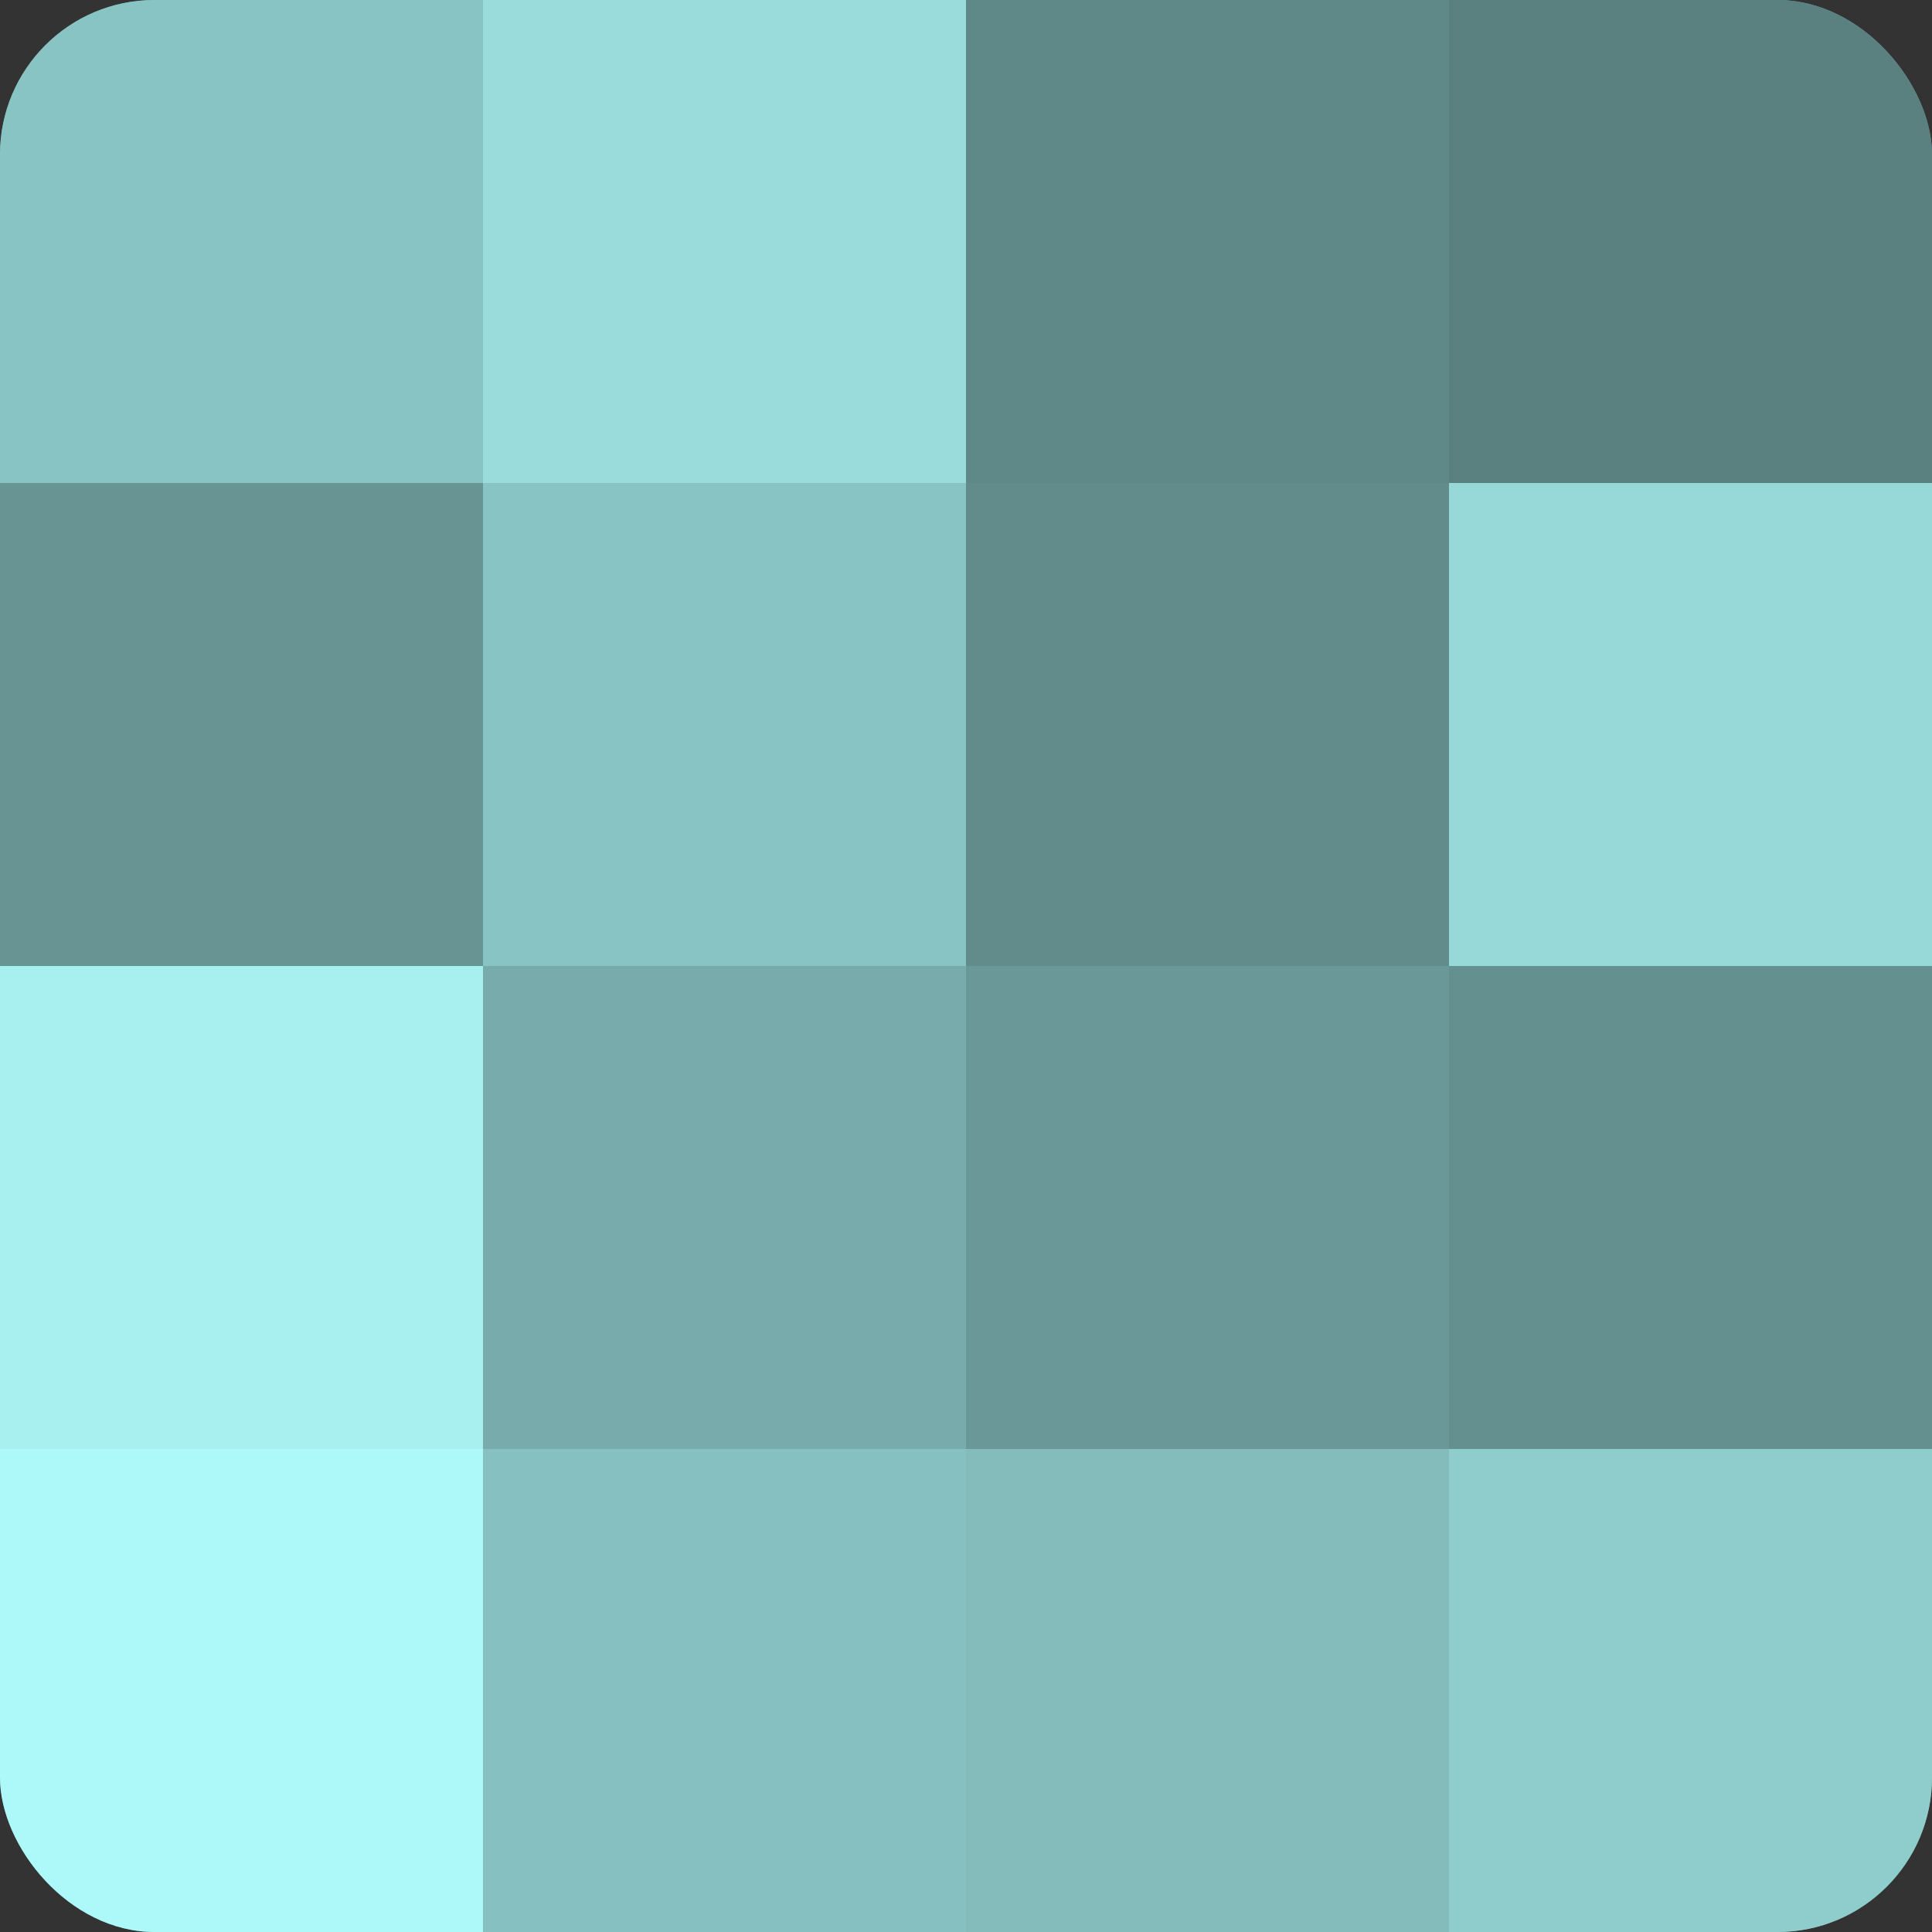
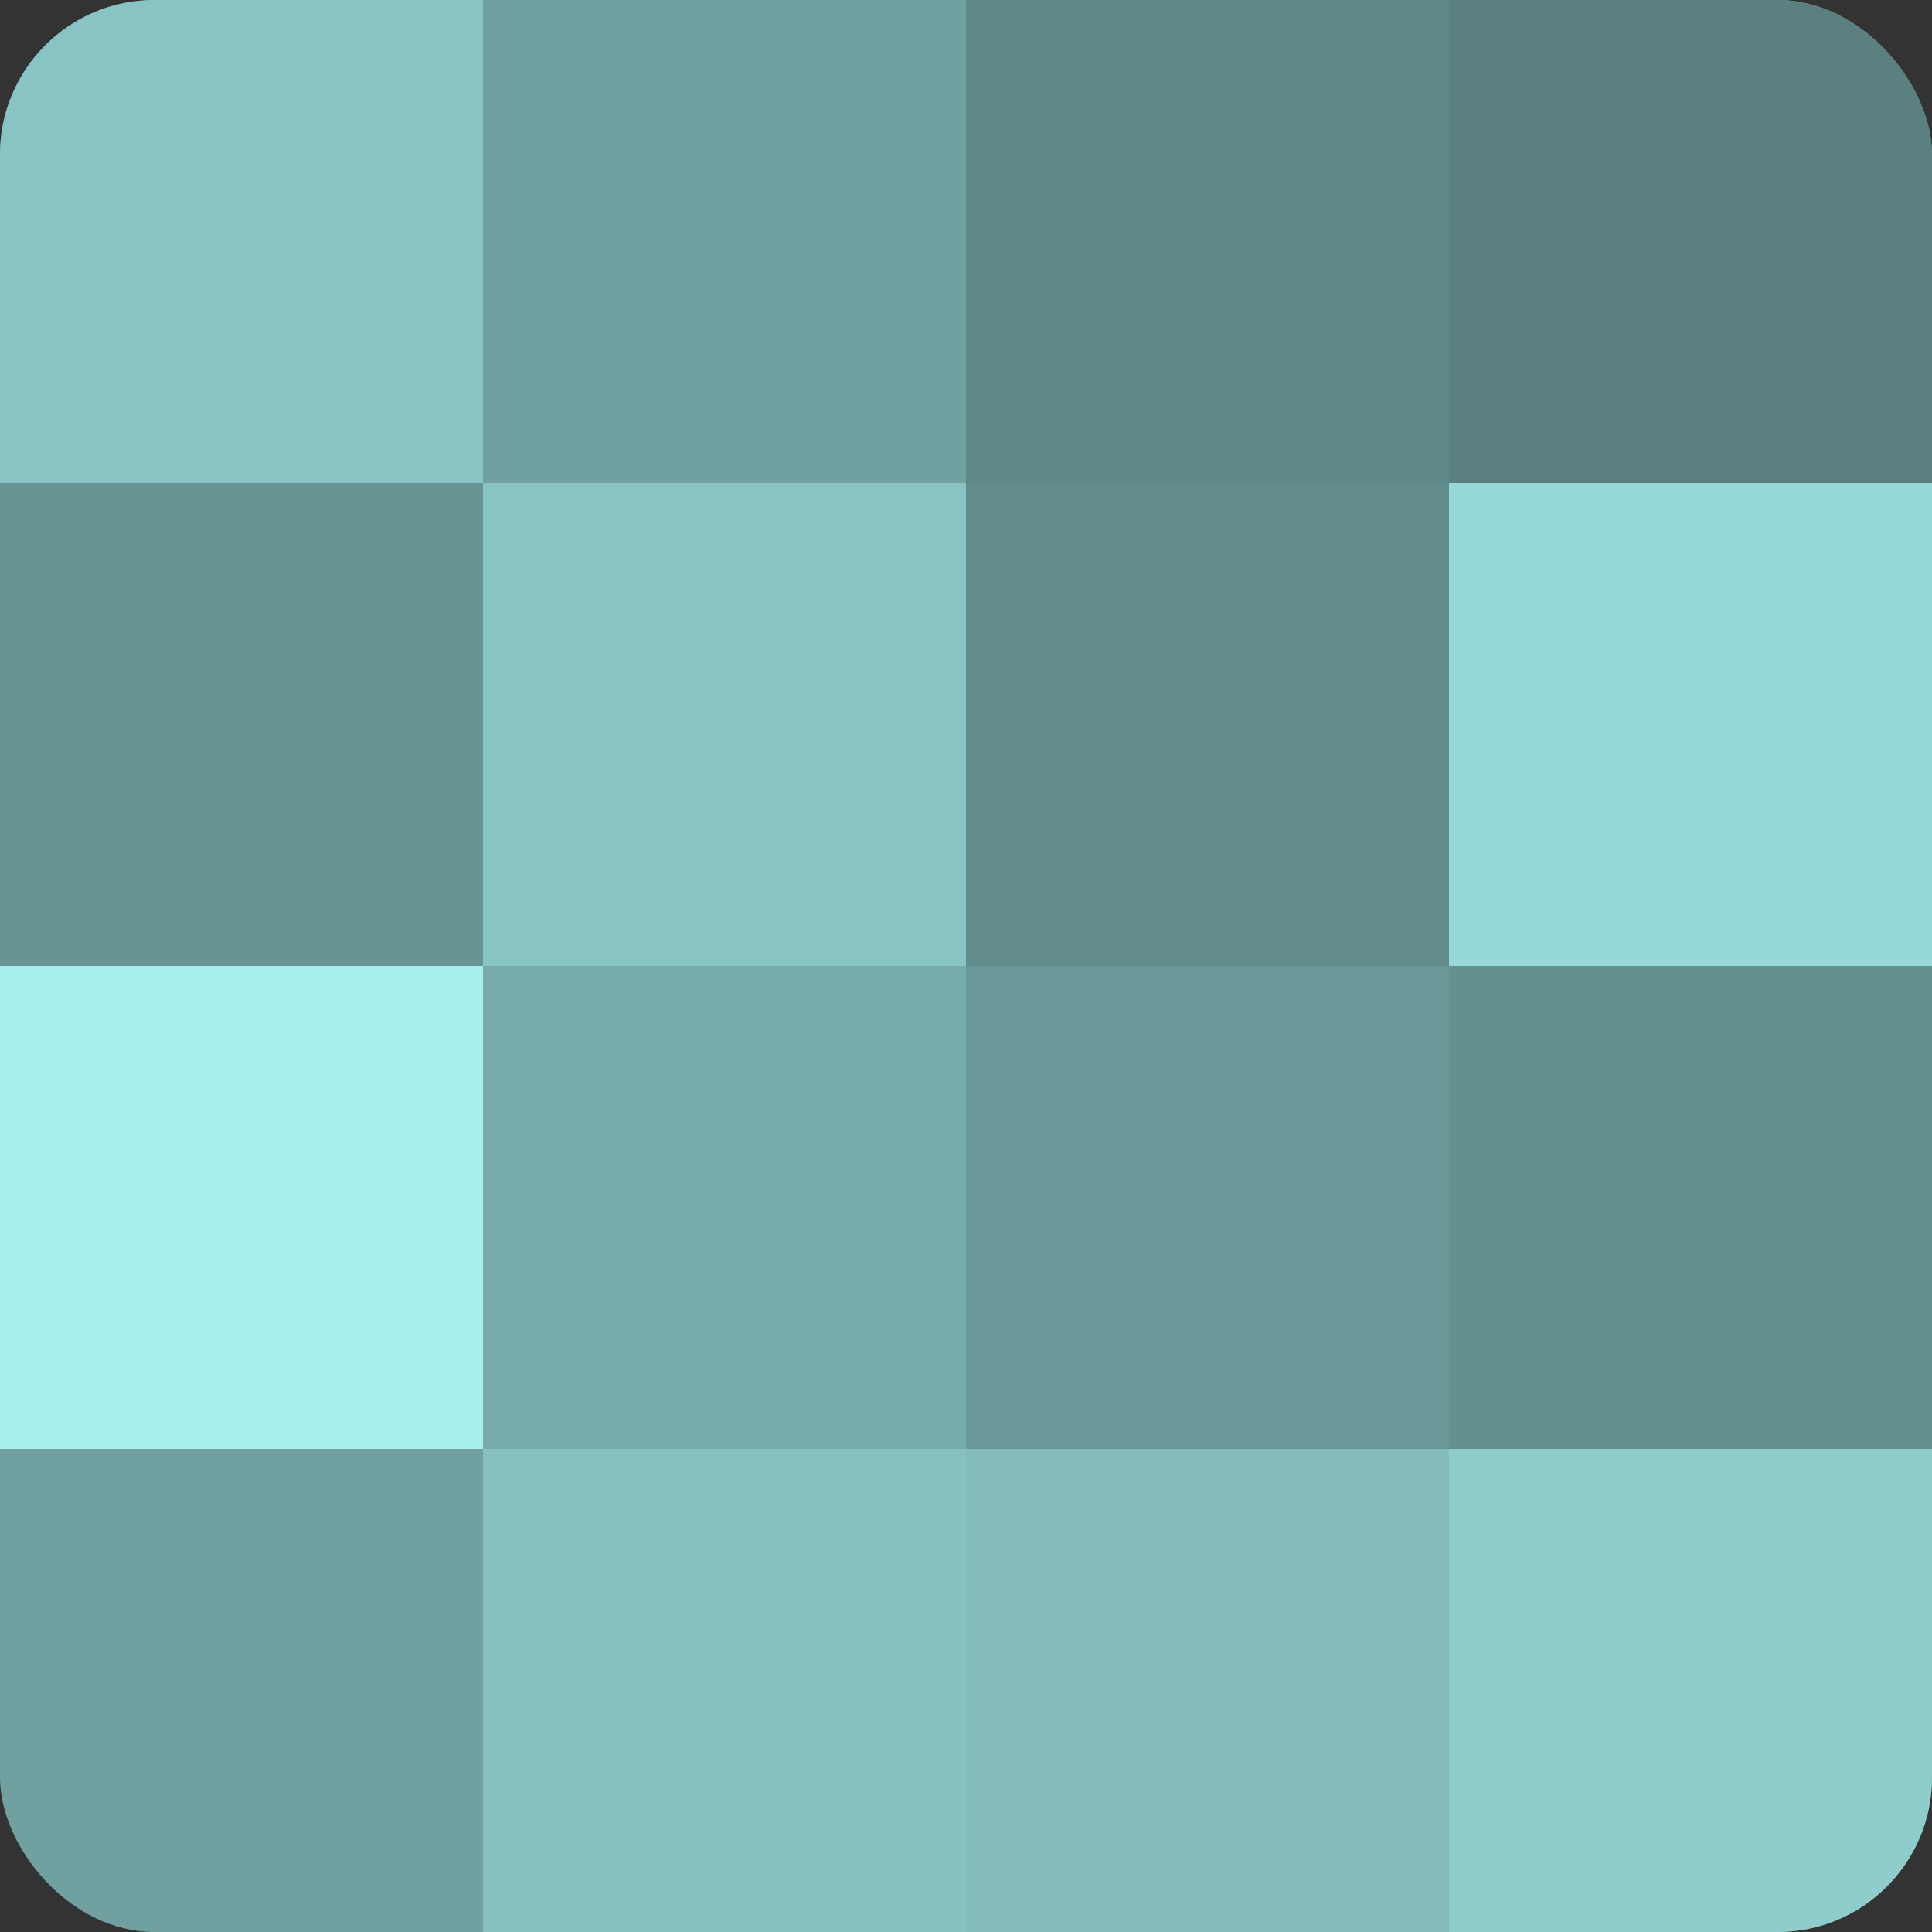
<svg xmlns="http://www.w3.org/2000/svg" width="60" height="60" viewBox="0 0 100 100" preserveAspectRatio="xMidYMid meet">
  <rect x="0" y="0" width="100" height="100" fill="#333333" stroke="none" />
  <defs>
    <clipPath id="c" width="100" height="100">
      <rect width="100" height="100" rx="8" ry="8" />
    </clipPath>
  </defs>
  <g clip-path="url(#c)">
    <rect width="100" height="100" fill="#70a0a0" />
    <rect width="25" height="25" fill="#89c4c4" />
    <rect y="25" width="25" height="25" fill="#689494" />
    <rect y="50" width="25" height="25" fill="#a8f0f0" />
-     <rect y="75" width="25" height="25" fill="#adf8f8" />
-     <rect x="25" width="25" height="25" fill="#9adcdc" />
    <rect x="25" y="25" width="25" height="25" fill="#89c4c4" />
    <rect x="25" y="50" width="25" height="25" fill="#78acac" />
    <rect x="25" y="75" width="25" height="25" fill="#86c0c0" />
    <rect x="50" width="25" height="25" fill="#5f8888" />
    <rect x="50" y="25" width="25" height="25" fill="#628c8c" />
    <rect x="50" y="50" width="25" height="25" fill="#6a9898" />
    <rect x="50" y="75" width="25" height="25" fill="#84bcbc" />
    <rect x="75" width="25" height="25" fill="#5a8080" />
    <rect x="75" y="25" width="25" height="25" fill="#97d8d8" />
    <rect x="75" y="50" width="25" height="25" fill="#659090" />
    <rect x="75" y="75" width="25" height="25" fill="#8fcccc" />
  </g>
</svg>